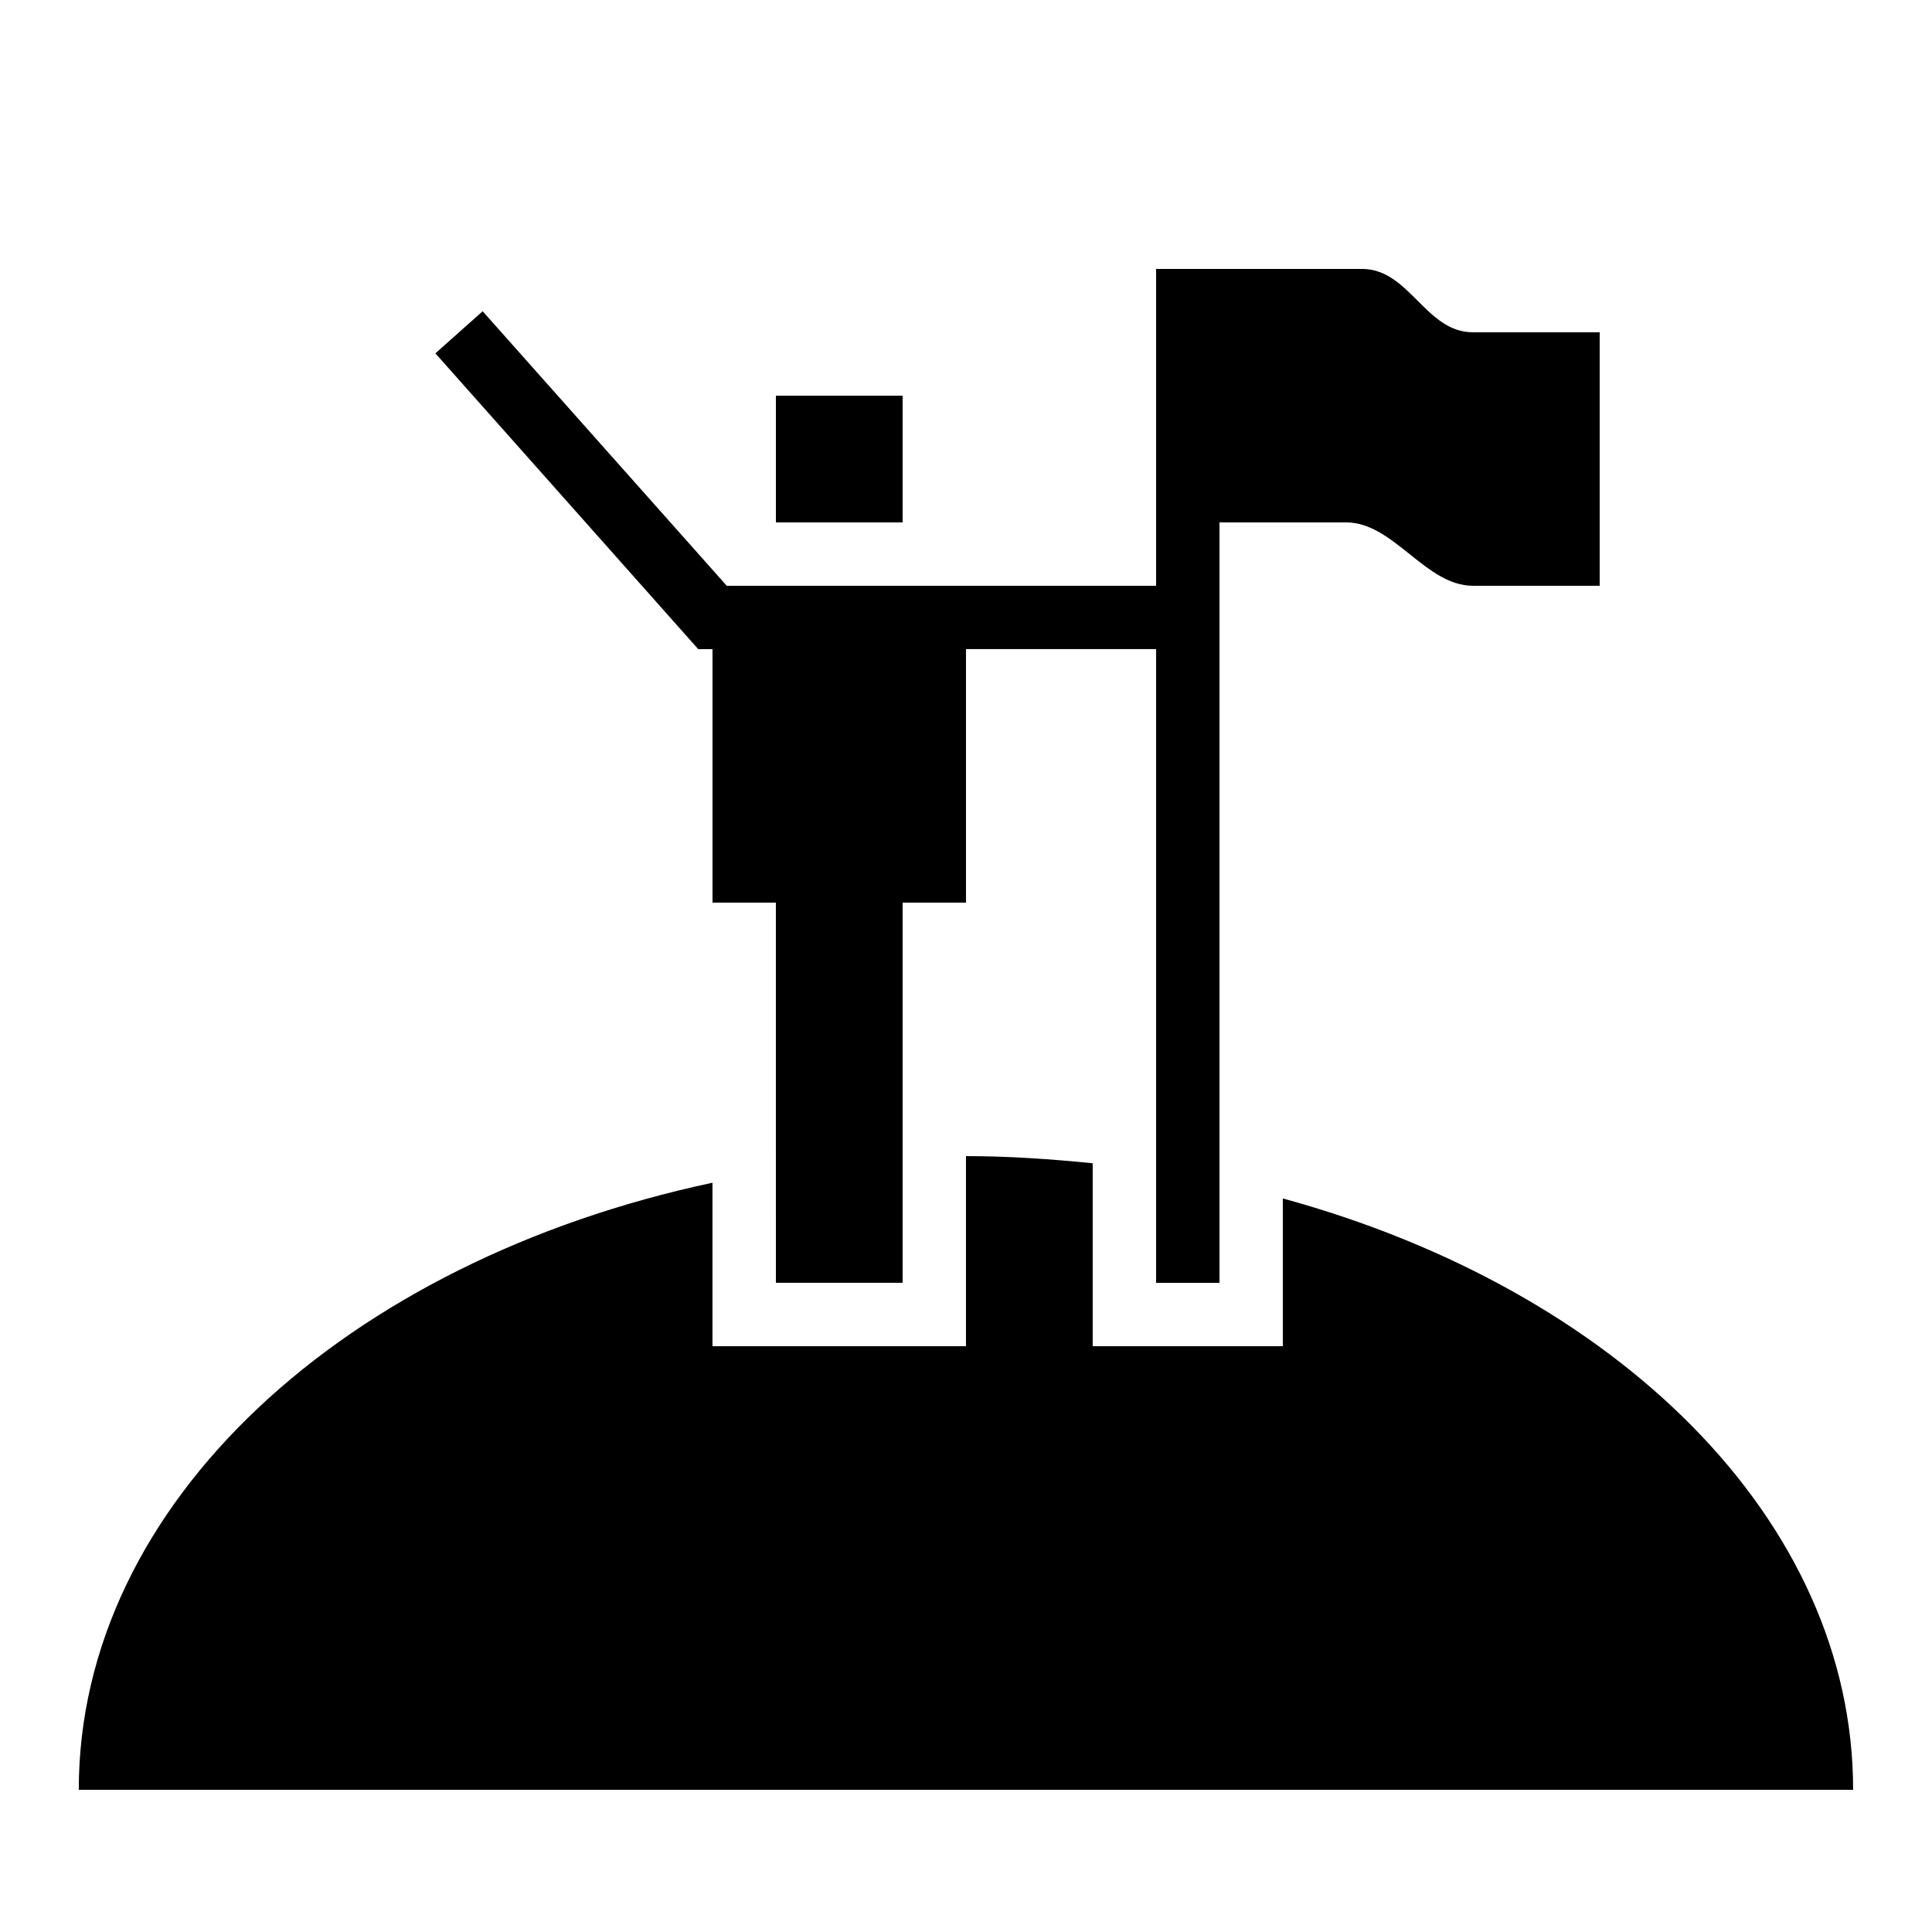
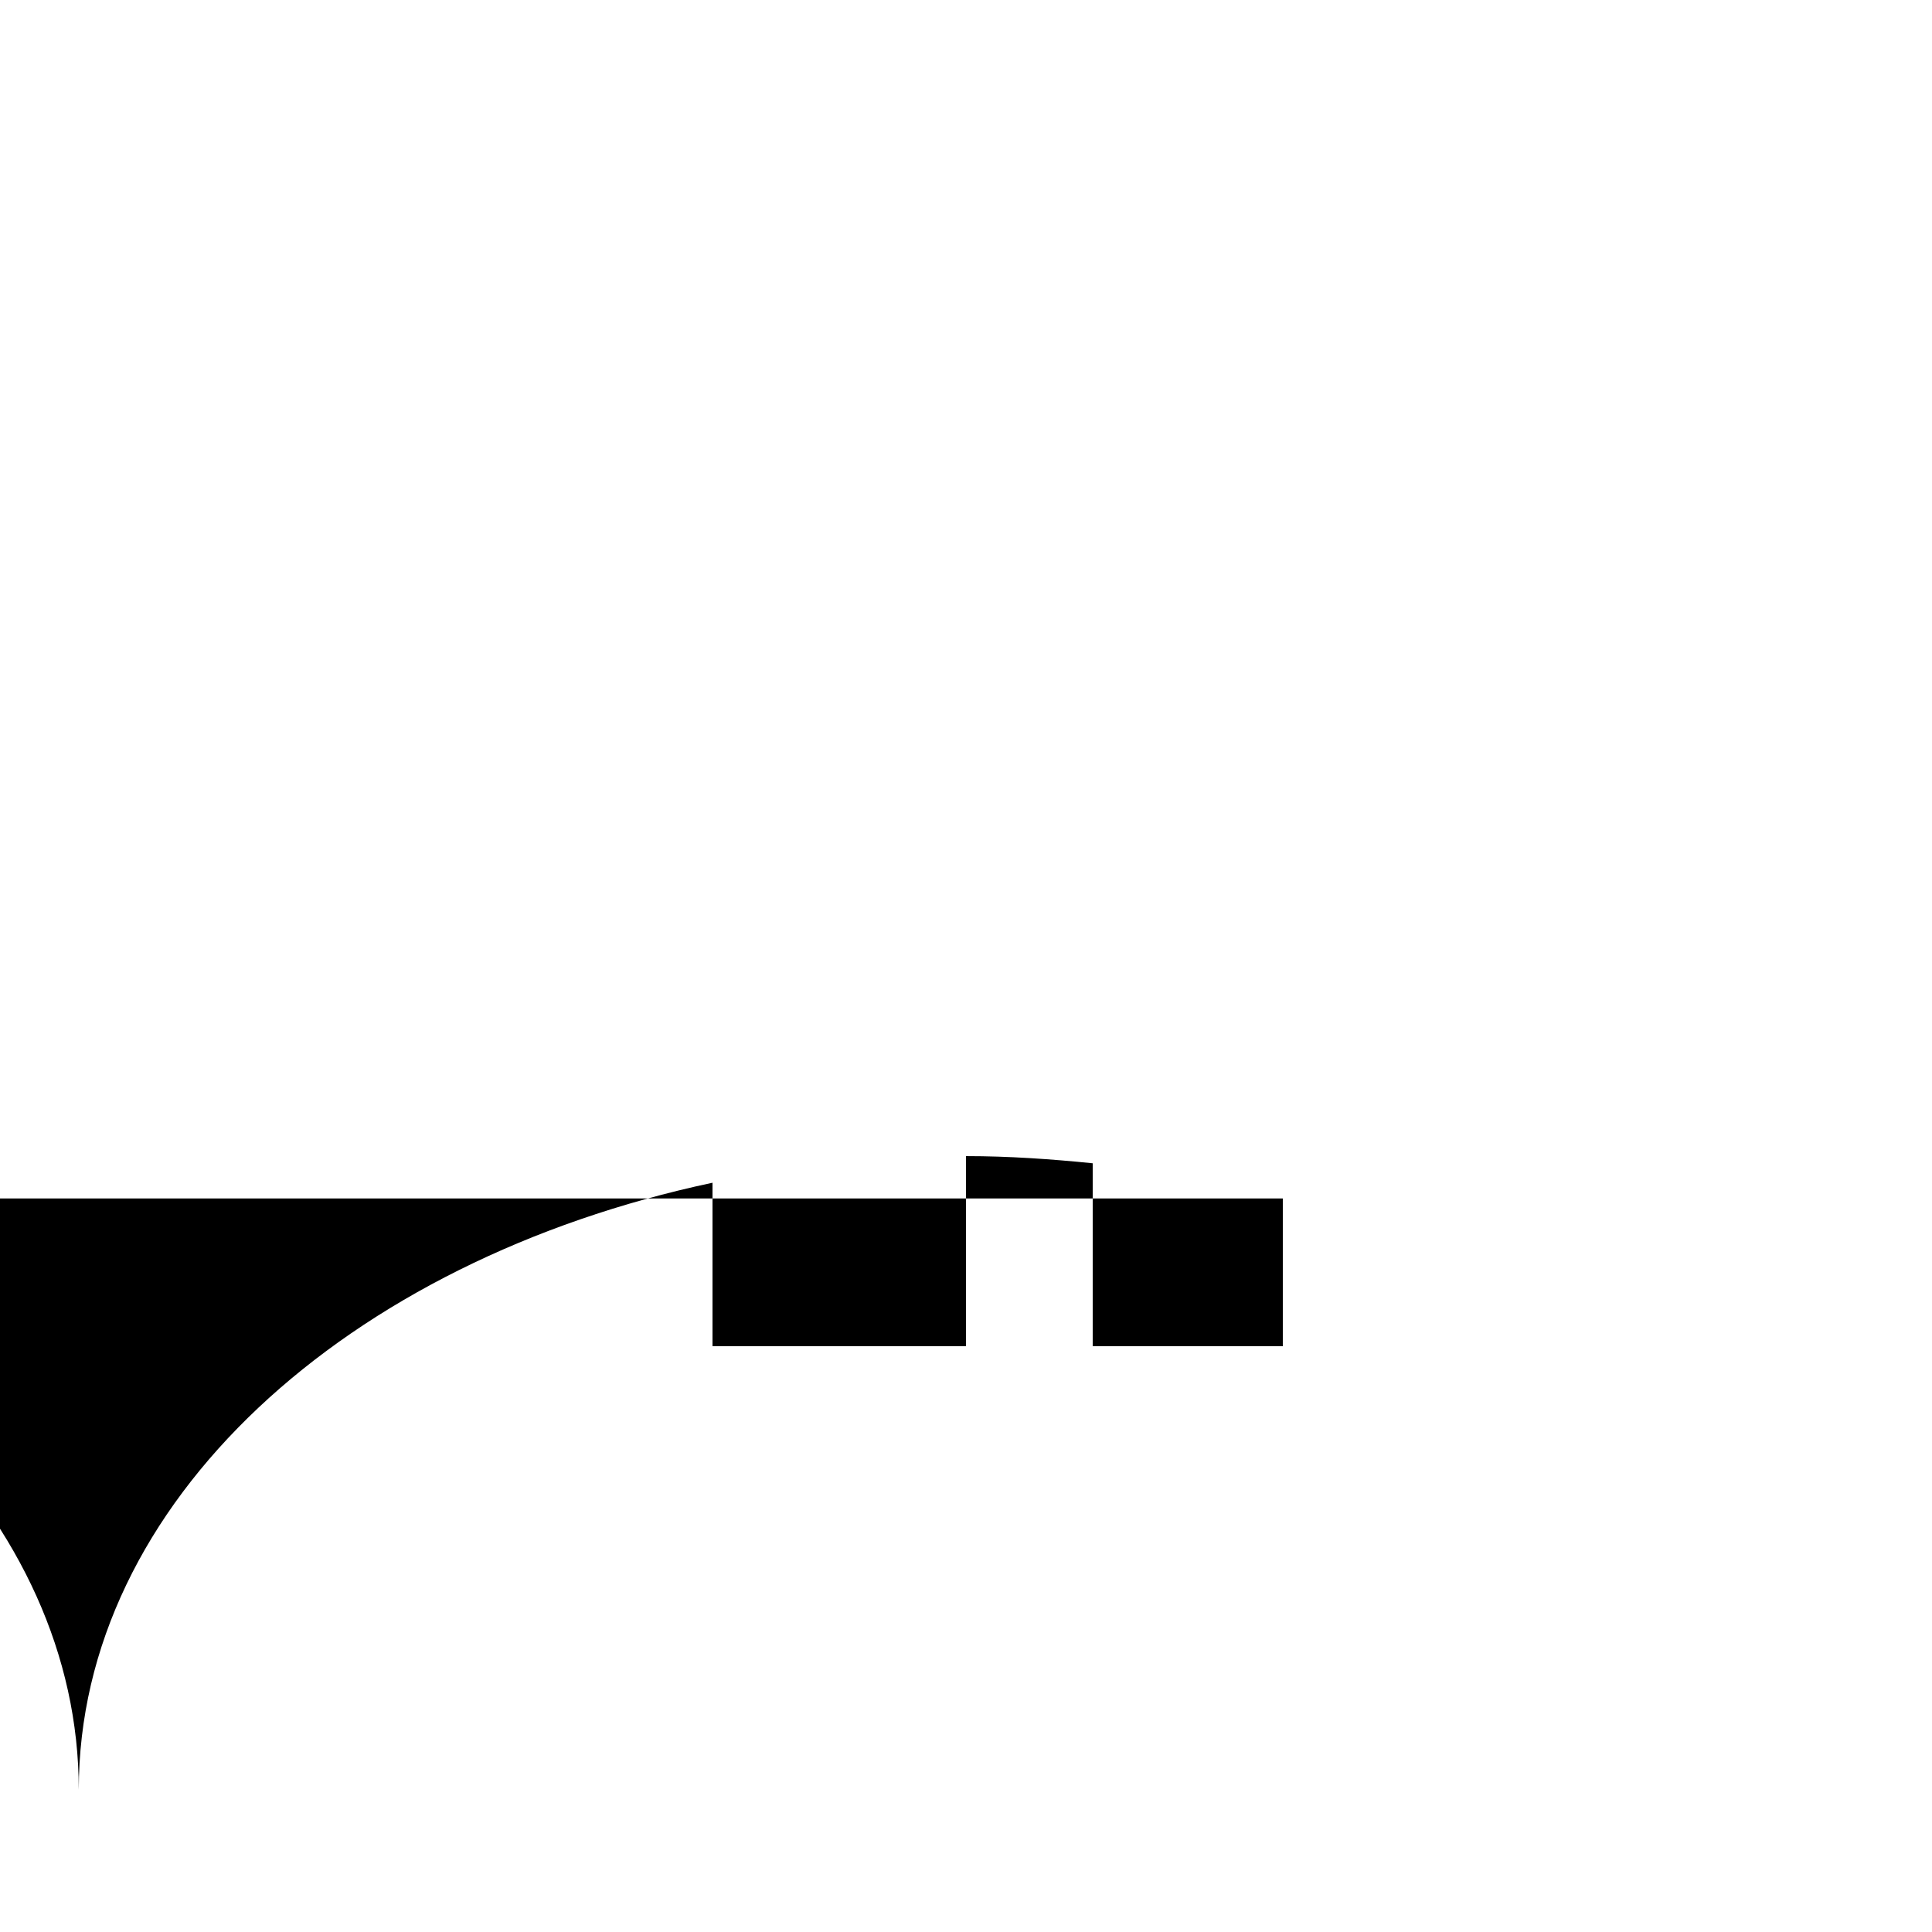
<svg xmlns="http://www.w3.org/2000/svg" fill="#000000" width="800px" height="800px" version="1.1" viewBox="144 144 512 512">
  <g>
-     <path d="m483.96 461.6v39.164h-50.383v-48.484c-10.984-1.109-22.152-1.898-33.586-1.898v50.383h-67.176v-43.328c-97.086 20.656-167.94 84.824-167.94 160.88h470.22c0.004-71.59-62.805-132.55-151.14-156.72z" />
-     <path d="m349.62 483.96h33.586v-100.76h16.793v-67.176h50.383v167.94h16.793v-201.52h33.586c12.594 0 20.992 16.793 33.586 16.793h33.586v-67.176h-33.586c-12.594 0-16.793-16.793-29.391-16.793h-54.578v83.969h-113.78l-64.688-72.75-12.527 11.152 69.66 78.395h3.781v67.176h16.793z" />
-     <path d="m349.62 248.86h33.586v33.586h-33.586z" />
+     <path d="m483.96 461.6v39.164h-50.383v-48.484c-10.984-1.109-22.152-1.898-33.586-1.898v50.383h-67.176v-43.328c-97.086 20.656-167.94 84.824-167.94 160.88c0.004-71.59-62.805-132.55-151.14-156.72z" />
  </g>
</svg>